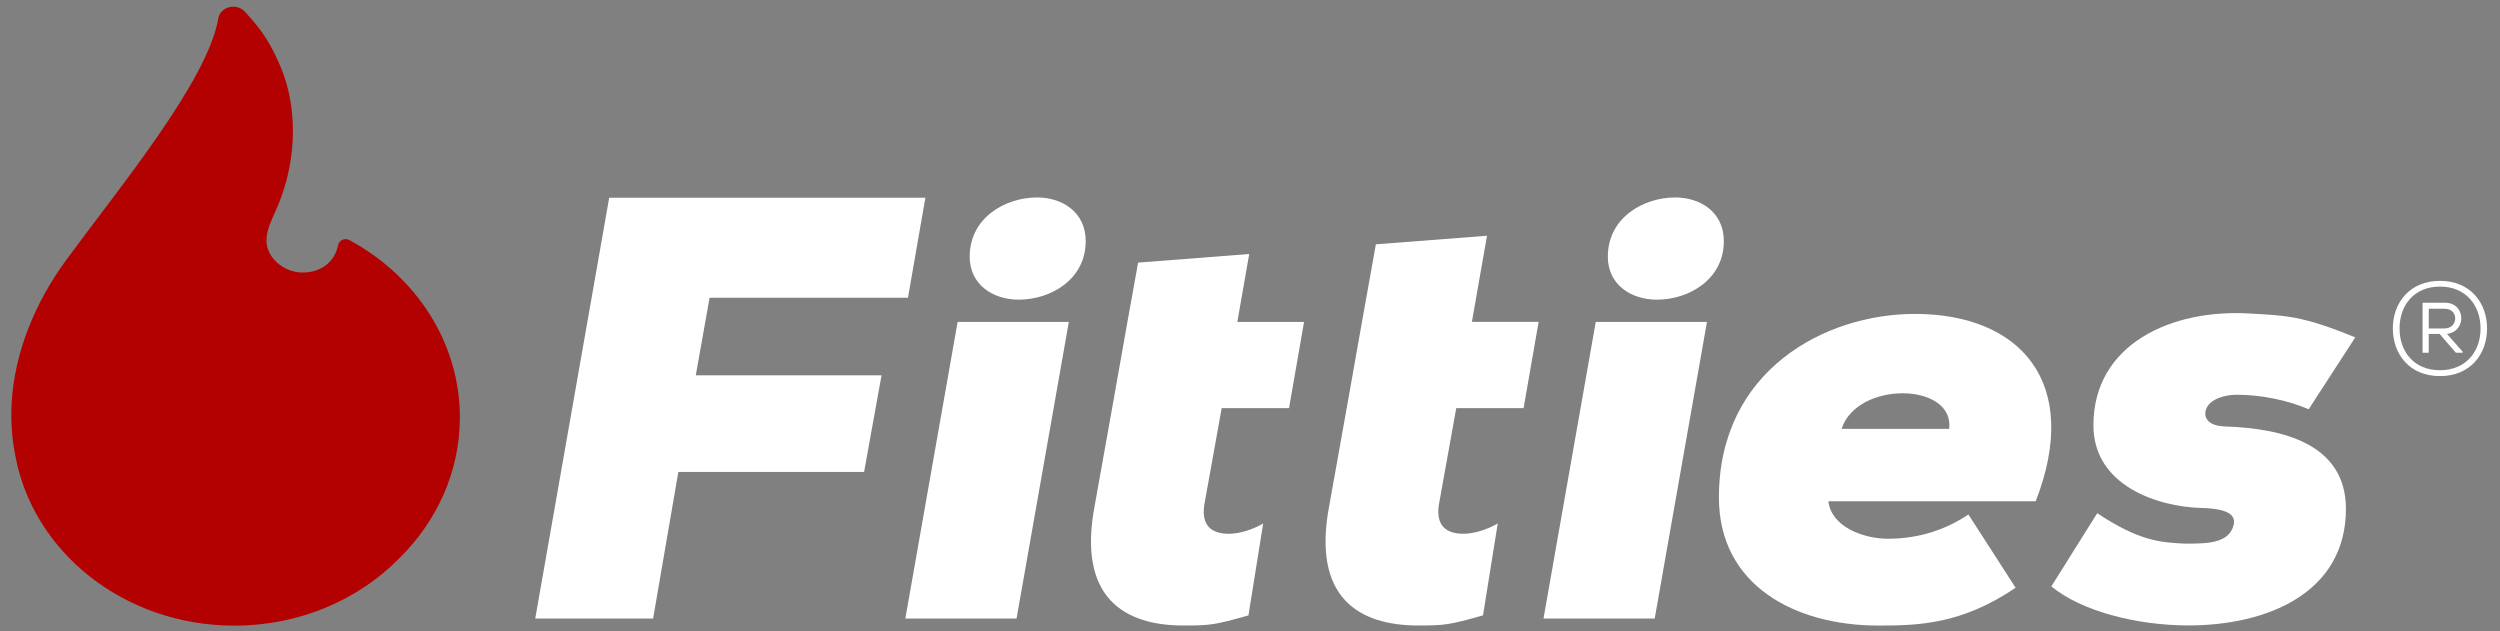
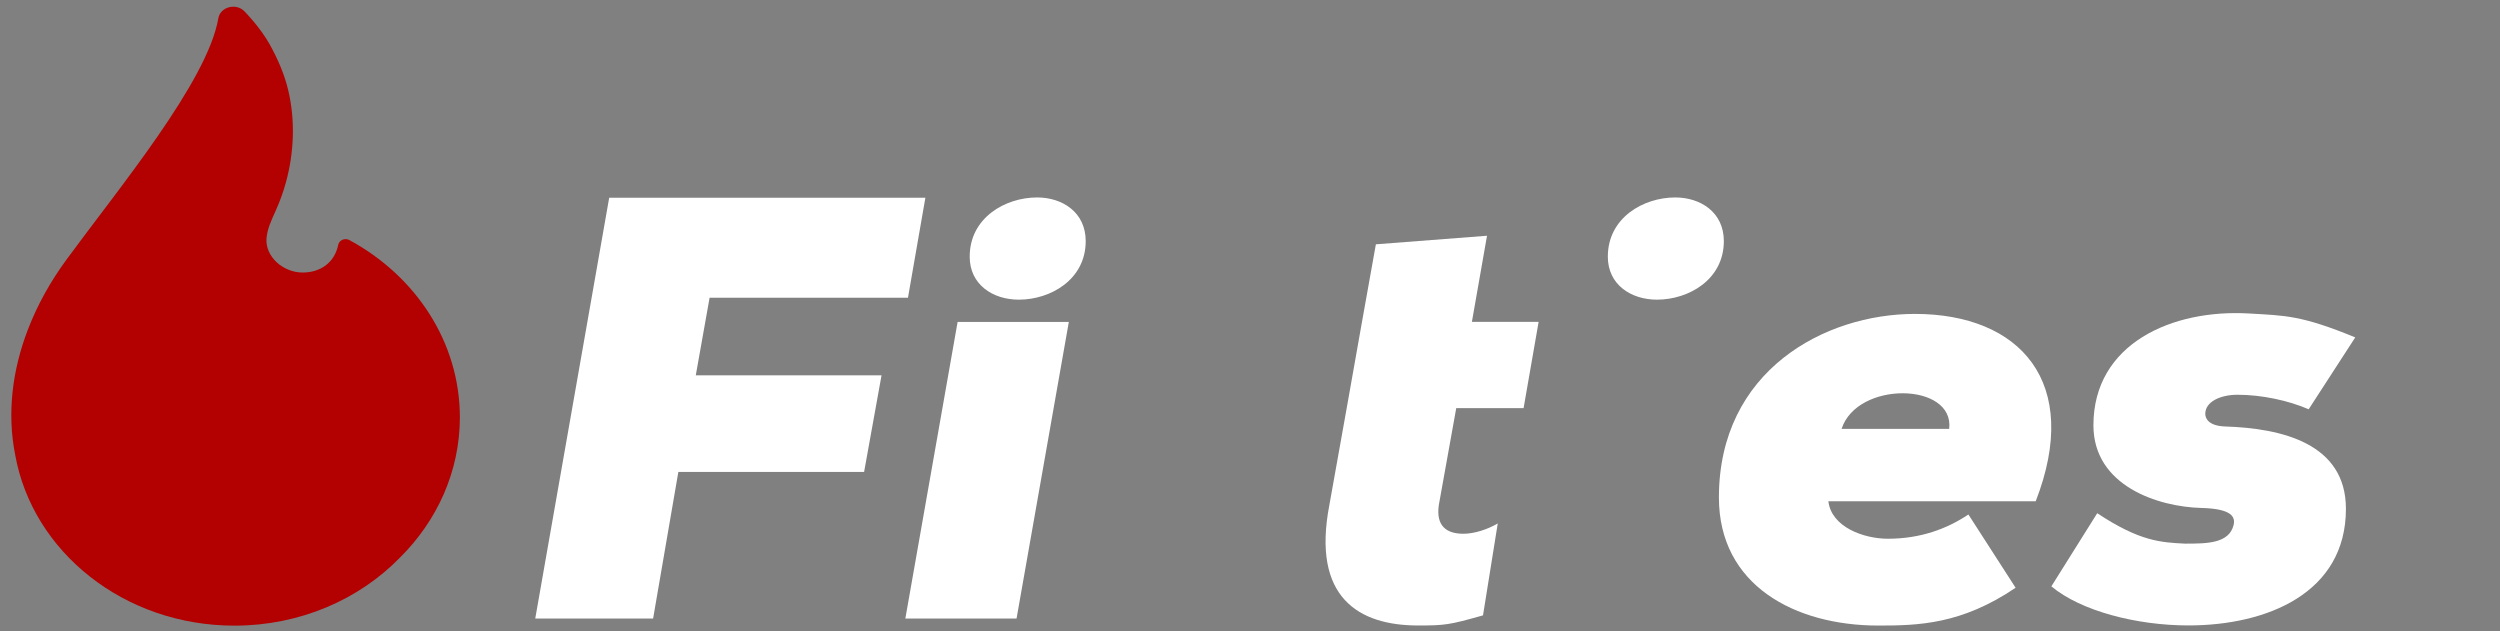
<svg xmlns="http://www.w3.org/2000/svg" viewBox="0 0 1030 260" height="260" width="1030" id="a">
  <rect x="0" y="0" width="1030" height="260" fill="#808080" stroke="none" />
-   <path stroke-width="0" fill="#b30000" d="M11.52,135.72c3.91-10.16,9.3-19.8,15.86-28.74,21.21-28.98,58.13-73.43,62.57-99.43.83-4.77,7.42-6.48,10.84-2.8.06.05,6.34,6.42,10.28,13.46,3.35,6.02,6.1,12.33,7.67,18.93,2.96,12.42,2.43,25.71-.95,38.02-1.11,4.02-2.52,7.94-4.25,11.76-1.67,3.68-3.44,7.39-3.75,11.4-.49,7.5,6.9,13.97,14.9,13.97,7.17,0,13.13-3.95,14.66-11.43.4-1.92,2.73-2.94,4.58-1.95,27.25,14.74,45.54,41.97,45.54,73.12-.05,22.31-9.43,42.6-24.74,57.75-16.75,17.18-41.08,27.99-68.17,27.99-45.44,0-83.13-30.42-90.29-70.3-3.48-17.35-1.13-35.2,5.25-51.75h0l-.02.02Z" />
+   <path stroke-width="0" fill="#b30000" d="M11.52,135.72c3.91-10.16,9.3-19.8,15.86-28.74,21.21-28.98,58.13-73.43,62.57-99.43.83-4.77,7.42-6.48,10.84-2.8.06.05,6.34,6.42,10.28,13.46,3.35,6.02,6.1,12.33,7.67,18.93,2.96,12.42,2.43,25.71-.95,38.02-1.11,4.02-2.52,7.94-4.25,11.76-1.67,3.68-3.44,7.39-3.75,11.4-.49,7.5,6.9,13.97,14.9,13.97,7.17,0,13.13-3.95,14.66-11.43.4-1.92,2.73-2.94,4.58-1.95,27.25,14.74,45.54,41.97,45.54,73.12-.05,22.31-9.43,42.6-24.74,57.75-16.75,17.18-41.08,27.99-68.17,27.99-45.44,0-83.13-30.42-90.29-70.3-3.48-17.35-1.13-35.2,5.25-51.75h0l-.02.02" />
  <path stroke-width="0" fill="#fff" d="M220.52,254.84l30.47-173.38h130.27l-7.18,41.22h-81.73l-5.69,31.97h76.53l-7.18,39.79h-76.53l-10.4,60.4h-48.55,0Z" />
  <polygon stroke-width="0" fill="#fff" points="373 254.84 394.54 132.63 440.36 132.63 418.82 254.84 373 254.84" />
  <path stroke-width="0" fill="#fff" d="M399.51,105.71c0,11.6,9.56,17.75,20.26,17.75,12.97,0,27.54-8.2,27.54-24.13,0-11.84-9.56-17.98-20.02-17.98-13.21,0-27.77,8.42-27.77,24.35h-.01Z" />
  <path stroke-width="0" fill="#fff" d="M612.65,97.12l-6.23,35.5h27.49l-6.19,35.53h-27.75l-7.18,39.95c-1.24,8.67,3.22,11.81,10.16,11.81,4.45,0,9.91-1.78,14.12-4.25l-6.07,37.87c-14,3.96-15.77,4.17-26.78,4.17-24.27,0-43.93-11.37-36.5-49.75l7.18-40.13,6.19-34.92,5.77-32.24,45.79-3.53h-.01Z" />
  <path stroke-width="0" fill="#fff" d="M838.73,206.52h-85.44c1.24,10.66,14.61,15.44,24.51,15.44,13.37,0,24.28-4.04,33.18-9.99l19.45,30.18c-22.29,15.1-40.04,15.58-56.55,15.58-34.42,0-65.69-16.61-65.69-52.77,0-52.26,43.59-75.63,80.74-75.63,43.34,0,68.86,28.16,49.78,77.19h0l.02-.02h0ZM803.07,176.68c2.22-19.18-37.89-19.89-44.33,0h44.33Z" />
  <path stroke-width="0" fill="#fff" d="M864.06,211.44c17.54,11.65,26.29,12.04,36.2,12.54,8.92,0,18.09-.04,19.97-7.62.83-3.36-.7-6.77-13.21-7.08-17.84-.45-44.53-9.05-44.53-34.06,0-33.69,32.5-47.94,64.15-46.06,14.77.87,21.43.67,43.72,9.85l-19.19,29.61c-8.35-3.62-19.39-5.98-29.3-5.98-7.18,0-13.3,2.92-13.3,7.87,0,1.98,1.48,4.96,8.17,5.2,23.28.74,49.78,6.93,49.78,33.93,0,34.67-32.45,48.04-64.89,48.04-21.3,0-44.33-5.94-56.47-16.1l18.91-30.16h0v.02h0Z" />
-   <polygon stroke-width="0" fill="#fff" points="635.92 254.84 657.45 132.63 703.27 132.63 681.74 254.84 635.92 254.84" />
  <path stroke-width="0" fill="#fff" d="M662.42,105.71c0,11.6,9.56,17.75,20.26,17.75,12.97,0,27.54-8.2,27.54-24.13,0-11.84-9.56-17.98-20.02-17.98-13.21,0-27.77,8.42-27.77,24.35h-.01Z" />
-   <path stroke-width="0" fill="#fff" d="M514.68,104.62l-4.9,28.01h27.49l-6.19,35.53h-27.75l-7.18,39.95c-1.24,8.67,3.22,11.81,10.16,11.81,4.45,0,9.91-1.78,14.12-4.25l-6.07,37.87c-14,3.96-15.77,4.17-26.78,4.17-24.27,0-43.93-11.37-36.5-49.75l7.18-40.13,6.19-34.92,4.45-24.71,45.77-3.55v-.02h0Z" />
-   <path stroke-width="0" fill="#fff" d="M1024.67,135.33c0,10.64-6.93,19.62-19.41,19.62s-19.41-8.98-19.41-19.62,6.99-19.62,19.41-19.62,19.41,8.93,19.41,19.62ZM1005.27,152.53c10.64,0,16.72-7.64,16.72-17.2s-6.08-17.26-16.72-17.26-16.65,7.64-16.65,17.26,6.01,17.2,16.65,17.2ZM1007.25,124.74h-9.15v20.58h2.53v-7.75h4.47l6.72,7.75h2.79v-.44l-6.45-7.31c8.16-1.02,7.85-12.86-.92-12.86h0v.03h.01ZM1000.64,127.21h6.62c5.8,0,5.7,8.11-.16,8.11h-6.45v-8.11Z" />
</svg>